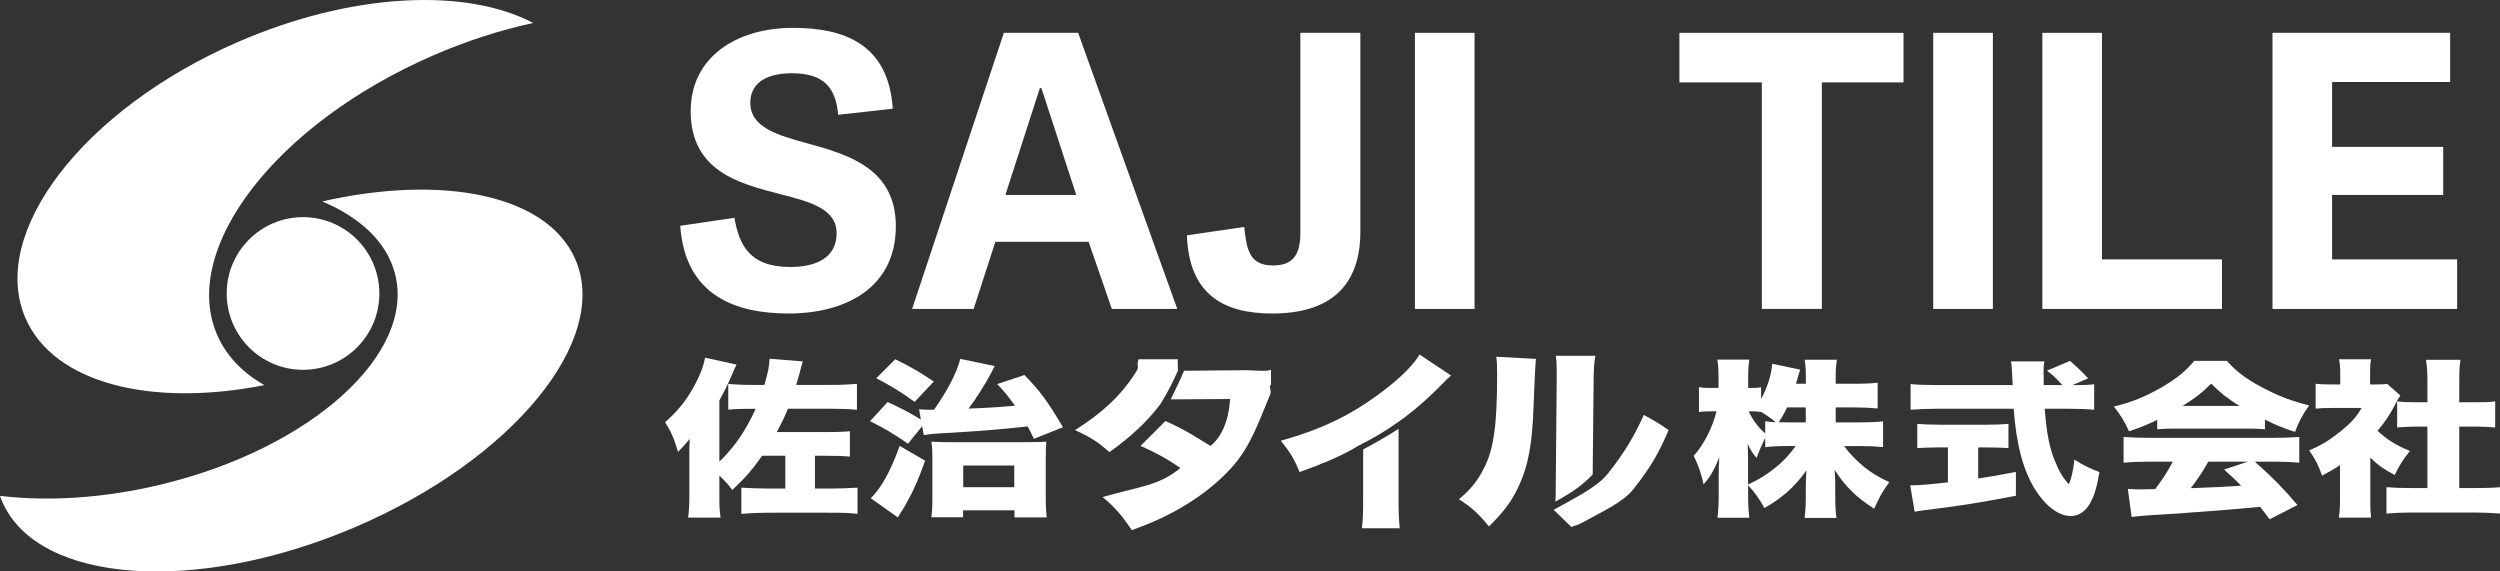
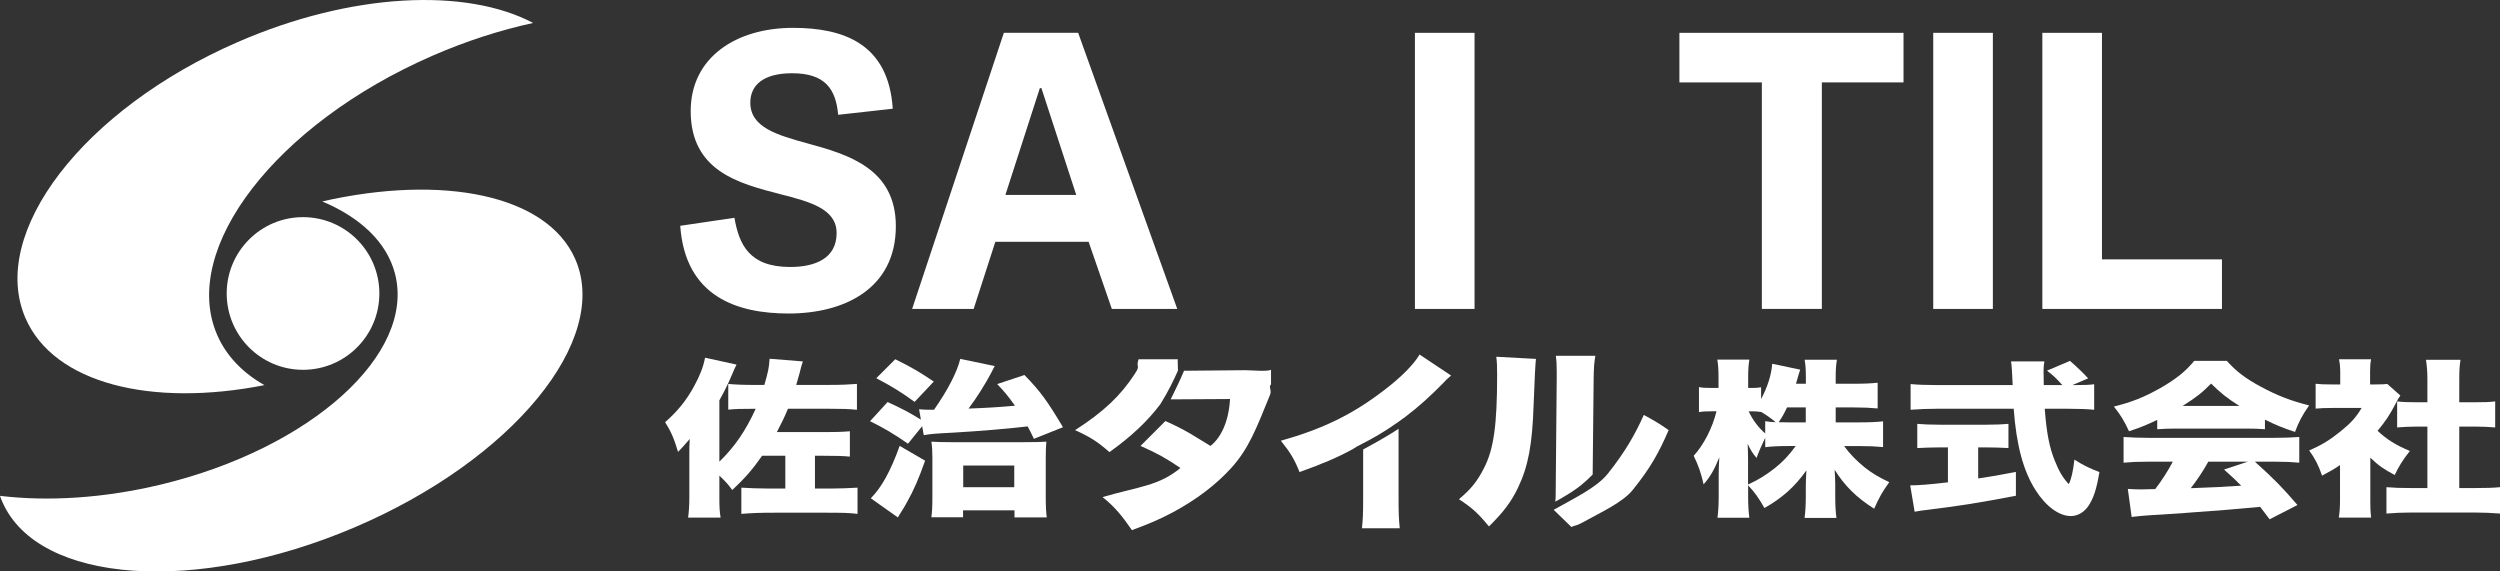
<svg xmlns="http://www.w3.org/2000/svg" id="_レイヤー_2" viewBox="0 0 939.68 214.81">
  <rect x="0" y="0" width="939.68" height="214.81" fill="#333333" stroke="none" />
  <defs>
    <style>.cls-1{fill:#fff;}</style>
  </defs>
  <g id="_レイヤー_2-2">
    <path class="cls-1" d="M282.02,38.57c0,9.32,10.04,12.18,21.53,15.34,15.28,4.16,33.17,9.46,33.17,31.1,0,23.51-19.35,32.83-40.3,32.83-18.91,0-38.85-6.02-40.74-32.97l20.37-3.01c1.75,10.03,5.53,18.49,20.95,18.49,9.31,0,17.46-3.15,17.46-12.76,0-9.03-9.89-11.75-21.24-14.62-15.42-4.01-33.61-8.6-33.61-31.25,0-20.21,17.17-31.25,38.41-31.25,18.77,0,35.94,5.73,37.54,30.39l-20.52,2.29c-.87-9.75-4.95-15.62-17.31-15.62-10.77,0-15.71,4.44-15.71,11.04Z" />
    <path class="cls-1" d="M405.25,12.34l37.25,103.78h-24.59l-8.73-25.23h-35.06l-8.15,25.23h-23.13l34.48-103.78h27.94ZM391.43,33.13h-.58l-12.95,40.14h26.63l-13.09-40.14Z" />
-     <path class="cls-1" d="M488.77,12.34h22.55v74.68c0,20.5-11.35,30.82-33.17,30.82-18.19,0-31.28-7.17-32.01-29.39l21.53-3.15c.87,8.6,2.04,14.48,10.77,14.48,6.69,0,10.33-3.01,10.33-12.18V12.34Z" />
    <path class="cls-1" d="M554.24,116.12h-22.41V12.34h22.41v103.78Z" />
    <path class="cls-1" d="M662.23,116.12V30.98h-30.99V12.34h84.24v18.63h-30.7v85.14h-22.55Z" />
    <path class="cls-1" d="M749.06,116.12h-22.41V12.34h22.41v103.78Z" />
    <path class="cls-1" d="M790.07,97.49h45.1v18.63h-67.51V12.34h22.41v85.14Z" />
-     <path class="cls-1" d="M876.57,97.49h47v18.63h-69.4V12.34h66.78v18.49h-44.38v24.37h41.76v18.06h-41.76v24.22Z" />
    <path class="cls-1" d="M309.43,162.42c4.47,0,6.9-.06,10.01-.32v9.53c-2.73-.25-4.7-.32-10.01-.32h-3.11v12.31h6.67c2.88,0,5.84-.13,9.33-.32v9.85c-3.18-.38-5.69-.44-11.45-.44h-19.86c-5.23,0-8.72.13-12.36.44v-9.85c3.18.19,6.52.32,9.63.32h6.9v-12.31h-8.72c-3.94,5.56-6.22,8.14-11.22,12.88-1.67-2.27-2.43-3.09-4.85-5.43v8.59c0,3.16.08,4.86.46,7.2h-12.21c.3-2.34.46-4.48.46-7.58v-15.53c0-3.28,0-3.79.15-6.44q-2.96,3.47-4.4,4.86c-1.44-4.92-2.65-7.7-4.85-11.17,4.63-4.04,8.11-8.33,10.99-13.7,2.12-3.91,3.34-7.01,4.02-10.54l11.83,2.59q-.68,1.33-1.82,4.04c-1.29,3.16-2.81,6.12-4.63,9.41v23.04c5.69-5.49,9.93-11.68,13.65-19.88-5.61,0-7.73.06-10.31.32v-9.66c2.81.25,5.54.38,10.46.38h3.11c1.44-4.99,1.74-6.38,1.97-9.85l12.51,1.01c-.45,1.26-.68,2.08-1.21,4.29-.46,1.7-.76,2.65-1.29,4.54h12.13c4.85,0,7.58-.13,10.69-.38v9.72c-3.34-.32-5.91-.38-10.69-.38h-15.24c-1.21,2.97-2.58,5.74-4.17,8.77h17.44Z" />
    <path class="cls-1" d="M341.28,166.77c-5.38-3.72-8.57-5.62-14.25-8.46l6.6-7.2c5.38,2.46,8.11,3.91,12.51,6.63l-.68-3.91c1.67.13,2.43.19,3.94.19h1.67c5.08-7.26,8.72-14.2,9.86-19.13l12.97,2.71c-.3.57-.53.88-1.36,2.59-1.97,3.79-5.54,9.53-8.49,13.38,6.75-.25,10.92-.5,17.44-1.07-2.5-3.53-3.72-5.05-6.67-8.14l10.24-3.41c6.07,6.25,8.57,9.72,14.48,19.63l-10.92,4.36c-1.14-2.4-1.44-2.97-2.35-4.67-7.2.88-19.03,1.83-27.9,2.34-7.43.38-8.57.51-11.15.95l-.61-3.35-5.31,6.56ZM347.72,173.15c-2.35,6.69-4.32,11.24-6.98,15.91-.76,1.45-.99,1.7-2.43,4.04q-.61.95-.83,1.39l-10.16-7.2c4.17-4.29,7.43-10.23,10.84-19.7l9.55,5.56ZM336.5,135.02c6.44,3.22,8.95,4.67,14.48,8.4l-7.2,7.64c-4.93-3.6-8.72-5.93-14.41-8.9l7.13-7.13ZM361.98,194.42h-11.9c.23-1.64.38-3.91.38-7.07v-15.15c0-2.52-.08-4.29-.38-6.19,1.97.13,4.09.19,7.43.19h27.45c4.09,0,6.29-.06,8.34-.19-.15,1.58-.23,3.28-.23,6.5v14.46c0,3.47.15,5.74.38,7.51h-12.13v-2.65h-19.33v2.59ZM362.05,183.12h19.18v-8.14h-19.18v8.14Z" />
    <path class="cls-1" d="M689.97,158.76h8.95c3.87,0,6.37-.13,8.87-.38v9.66c-2.65-.25-5.23-.38-8.95-.38h-5.69c2.2,3.03,4.7,5.56,7.73,8.02,2.73,2.15,5,3.54,9.25,5.56-2.65,3.66-3.64,5.43-5.69,9.97-6.52-4.1-11.15-8.65-14.86-14.65.15,2.02.23,4.04.23,5.62v4.48c0,3.03.15,5.87.46,8.02h-11.98c.3-2.27.46-4.99.46-8.02v-3.85c0-1.7.08-3.6.23-6-4.47,6.25-9.1,10.35-15.77,14.14-2.2-3.79-3.56-5.81-6.14-8.52v4.04c0,3.28.15,5.87.46,8.14h-11.98c.3-2.21.46-5.05.46-8.14v-8.52c0-1.39.08-3.85.23-6.06-1.74,4.42-3.56,7.57-5.91,10.16-.91-4.1-1.9-7.01-3.72-10.73,3.72-4.04,7.05-10.48,8.57-16.73h-1.74c-2.27,0-3.49.06-4.85.32v-9.41c1.29.25,2.58.32,4.85.32h2.5v-4.1c0-2.9-.15-4.86-.46-6.56h12.06c-.3,1.7-.46,3.72-.46,6.56v4.1h1.37c1.59,0,2.2-.06,3.49-.25v4.42c2.43-4.48,3.94-9.34,4.17-13.26l10.54,2.21c-.3.82-.53,1.58-1.14,3.72-.15.44-.15.51-.46,1.58h3.72v-2.65c0-2.71-.15-4.48-.46-6.38h12.13c-.3,1.77-.46,3.66-.46,6.38v2.65h6.9c4.02,0,6.37-.13,8.87-.38v9.66c-2.81-.25-5.16-.38-8.95-.38h-6.82v5.62ZM657.06,182.11c3.87-1.77,6.6-3.47,9.93-6.06,3.11-2.46,5.23-4.67,7.96-8.4h-2.5c-3.56,0-6.9.13-8.95.44v-3.54c-1.21,2.46-2.5,5.43-3.26,7.58-1.59-1.89-2.27-3.03-3.34-5.3.08,1.7.15,4.1.15,6.44v8.84ZM663.5,158.32c1.59.25,2.05.25,3.94.38-1.82-1.52-3.49-2.71-5.54-3.91v.06c-1.06-.19-2.05-.25-3.26-.25h-1.37c1.52,3.28,3.64,6.06,6.22,8.33v-4.61ZM671.69,153.14c-1.06,2.27-1.59,3.22-3.11,5.56,1.59.06,2.35.06,3.87.06h6.29v-5.62h-7.05Z" />
    <path class="cls-1" d="M728.99,168.16c-2.73,0-5.99.13-8.34.25v-9.09c1.82.19,5.16.32,8.64.32h17.14c3.41,0,6.67-.13,8.49-.32v9.09c-2.35-.13-5.61-.25-8.42-.25h-2.96v11.68c4.78-.69,7.58-1.2,14.18-2.46v8.96c-14.18,2.71-21.46,3.85-32.83,5.24-2.5.32-3.71.44-5.23.76l-1.67-9.91c3.03,0,7.28-.32,14.18-1.14v-13.13h-3.18ZM779.79,144.74c3.71,0,5.61-.06,7.35-.32v9.6c-2.35-.25-5.76-.38-9.86-.38h-8.72c.68,9.09,1.74,14.46,3.72,19.38,1.59,4.04,3.03,6.5,5.31,8.96.99-2.02,1.59-4.67,2.12-9.22,3.03,1.96,5.69,3.28,9.4,4.67-1.06,6.44-2.27,10.1-4.32,13-1.67,2.27-3.94,3.54-6.44,3.54-4.4,0-9.4-3.66-13.27-9.78-4.55-7.13-7.2-16.85-8.19-30.55h-28.89c-3.56,0-6.52.13-9.86.38v-9.66c2.58.25,5.76.38,9.86.38h28.51q-.3-7.13-.61-8.9h12.51c-.23,1.2-.3,2.34-.3,3.72,0,.57,0,1.89.08,5.18h6.98c-2.58-2.84-3.11-3.35-5.76-5.43l8.64-3.66q3.87,3.35,6.82,6.56l-5.91,2.53h.83Z" />
    <path class="cls-1" d="M810.86,157.81c-3.79,1.83-6.22,2.84-10.62,4.29-1.9-4.04-3.11-6.06-5.69-9.28,6.98-1.77,11.37-3.54,17.44-6.94,5.99-3.47,9.48-6.25,12.74-10.23h12.28c3.56,3.98,7.05,6.63,12.81,9.72,6.07,3.28,11.45,5.37,18.12,7.01-2.58,3.66-3.87,6.12-5.31,9.97-4.4-1.45-6.9-2.46-11.3-4.61v3.6c-2.27-.19-4.09-.25-7.2-.25h-26.16c-2.5,0-4.93.06-7.13.25v-3.54ZM807.44,173.53c-3.87,0-6.52.13-9.25.38v-9.66c2.65.19,5.76.32,9.25.32h47.62c3.64,0,6.45-.13,9.17-.32v9.66c-2.73-.25-5.31-.38-9.17-.38h-7.51c7.58,6.88,10.01,9.34,16,16.29l-10.46,5.37q-1.74-2.27-3.56-4.67-8.8.82-12.97,1.14c-5,.44-25.48,1.89-28.66,2.02-2.65.19-4.78.38-6.67.63l-1.44-10.54c1.97.13,3.34.19,5,.19q.83,0,5.31-.13c2.5-3.28,4.7-6.69,6.6-10.29h-9.25ZM841.72,152.57c-4.47-2.78-7.2-4.99-10.62-8.4-3.34,3.41-5.61,5.18-10.69,8.4h21.31ZM830.04,173.53c-1.82,3.35-4.32,7.07-6.6,9.97q11.07-.38,18.96-.95c-2.12-2.15-3.18-3.16-6.44-6.06l8.95-2.97h-14.86Z" />
    <path class="cls-1" d="M890.92,187.86c0,3.22.08,4.73.3,6.69h-12.13c.3-1.96.46-3.6.46-6.94v-12.81c-2.2,1.51-3.49,2.27-6.75,3.98-1.36-3.98-2.73-6.56-4.85-9.47,4.7-2.02,8.04-4.1,11.83-7.2,3.79-3.03,5.76-5.18,7.89-8.77h-10.69c-2.96,0-4.78.06-6.6.25v-9.34c1.74.19,3.03.25,5.84.25h3.41v-4.67c0-1.7-.15-3.22-.46-4.8h12.06c-.3,1.45-.38,2.84-.38,4.86v4.61h2.05c2.35,0,3.49-.06,4.4-.19l4.93,4.36c-.83,1.2-1.06,1.64-1.74,2.97-2.2,4.23-3.87,6.75-6.82,10.29,3.34,3.16,6.82,5.37,12.13,7.58-2.65,3.35-4.17,5.81-5.69,9.03-4.09-2.15-6.14-3.6-9.17-6.5v15.84ZM924.36,183.44h6.07c4.09,0,6.37-.06,9.25-.32v9.91c-3.18-.25-6.22-.38-9.17-.38h-24.64c-2.88,0-5.99.13-8.87.38v-9.91c2.96.25,5.31.32,9.1.32h6.29v-23.1h-3.94c-2.58,0-5,.13-7.43.32v-9.78c2.05.25,4.17.32,7.43.32h3.94v-8.52c0-3.03-.15-4.8-.53-7.45h12.97c-.38,2.46-.46,4.17-.46,7.45v8.52h5.99c3.64,0,5.23-.06,7.51-.32v9.78c-2.5-.19-4.85-.32-7.51-.32h-5.99v23.1Z" />
    <path class="cls-1" d="M477.74,139.01c-1.7.73-7.16.14-9.76.14l-22.93.21c-1.4,3.38-3.74,8.16-5.03,10.75l22.31-.13c-.47,8.63-3.51,14.66-7.35,17.63-5.65-3.36-8.96-5.84-16.94-9.35l-9.35,9.35c6.73,3,9.44,4.56,15,8.29-8.07,6.73-15.66,6.99-29.29,10.94,5.02,3.95,7.74,7.68,11.06,12.43,6.91-2.56,10.59-4.17,15.43-6.73,8.7-4.68,16.06-10.24,21.8-16.53,6.64-7.31,9.41-14.63,14.7-27.64.72-1.76-.72-2.93.35-3.88v-5.47Z" />
    <path class="cls-1" d="M436.16,151.89c2.99-4.78,5.16-9.28,6.6-12.6-.16-4.25-.09-4.12,0-4.26h-14.79c-1.17,3.36.97,1.93-1.54,5.66-5.29,8.12-11.75,14.19-22.34,20.99,5.83,2.63,8.61,4.46,12.92,8.26,8.32-5.97,14.21-11.52,19.15-18.04Z" />
    <path class="cls-1" d="M525.68,161.16c-4.82,3.22-11.86,7.01-13.31,7.79v17.84c0,6.29-.07,7.9-.44,11.77h14.19c-.37-3.95-.44-5.85-.44-11.85v-25.56Z" />
    <path class="cls-1" d="M533.58,133.26c-2.12,3.66-7.02,8.63-13.31,13.38-11.77,9.07-22.96,14.55-38.83,19.02,3.58,4.46,5.05,6.88,7.02,11.77,8.61-3.07,14.09-5.4,20-8.61.67-.49,1.89-1.2,3.91-2.21,6.92-3.49,12.85-7.67,15.95-10,4.87-3.7,9.35-7.72,14.25-12.75,1.17-1.24,1.24-1.32,2.85-2.71l-11.85-7.9Z" />
    <path class="cls-1" d="M584.74,185.36c0,1.35-.04,2.34-.14,3.2,7.52-4.2,9.86-6.05,14.04-10.2l.37-36.14c.08-4.31.16-5.49.63-8.48h-14.83c.24,1.76.32,3.36.32,5.7v2.63l-.39,43.3Z" />
    <path class="cls-1" d="M562.73,140.83c0,18.94-1.26,28.01-4.97,35.18-2.45,4.83-4.89,7.9-9.39,11.63,5.05,3.29,7.26,5.34,11.28,10.24,5.36-5.27,8.36-9.21,10.96-14.63,3.79-7.97,5.36-16.09,5.84-31.38q.55-14.48.87-16.97l-14.91-.8c.24,1.9.32,3.51.32,6.73Z" />
    <path class="cls-1" d="M617.86,155.98c-3.38,7.51-6.95,13.73-13.43,21.95-4.08,5.18-12.24,9.09-20.45,13.69l6.67,6.47c1.03-.59,1.83-.41,3.87-1.54,7.62-4.21,15.36-7.69,19.15-12.37,6.77-8.35,9.98-14.32,13.53-22.51-3.07-2.2-6.23-4.06-9.34-5.7Z" />
    <circle class="cls-1" cx="113.9" cy="110.31" r="28.69" />
    <path class="cls-1" d="M81.64,125.91c-14.1-32.36,22.13-79.36,80.91-104.96,12.75-5.56,25.52-9.65,37.84-12.32-25.17-13.3-68.24-11.47-111.13,7.22C31.3,41.09-4.37,87.56,9.6,119.63c10.68,24.51,47.26,33.52,89.79,25.13-8.16-4.64-14.31-10.94-17.75-18.85Z" />
    <path class="cls-1" d="M216.13,97.19c-10.74-24.05-49.83-31.73-95.02-21.48,14.36,6.05,24.3,15.33,27.37,27.21,7.78,30.13-31.55,65.58-87.83,79.17-21.61,5.22-42.58,6.45-60.65,4.29.29.85.62,1.69.99,2.51,13.61,30.49,72.81,34.68,132.22,9.36,59.41-25.32,96.54-70.57,82.92-101.06Z" />
  </g>
</svg>